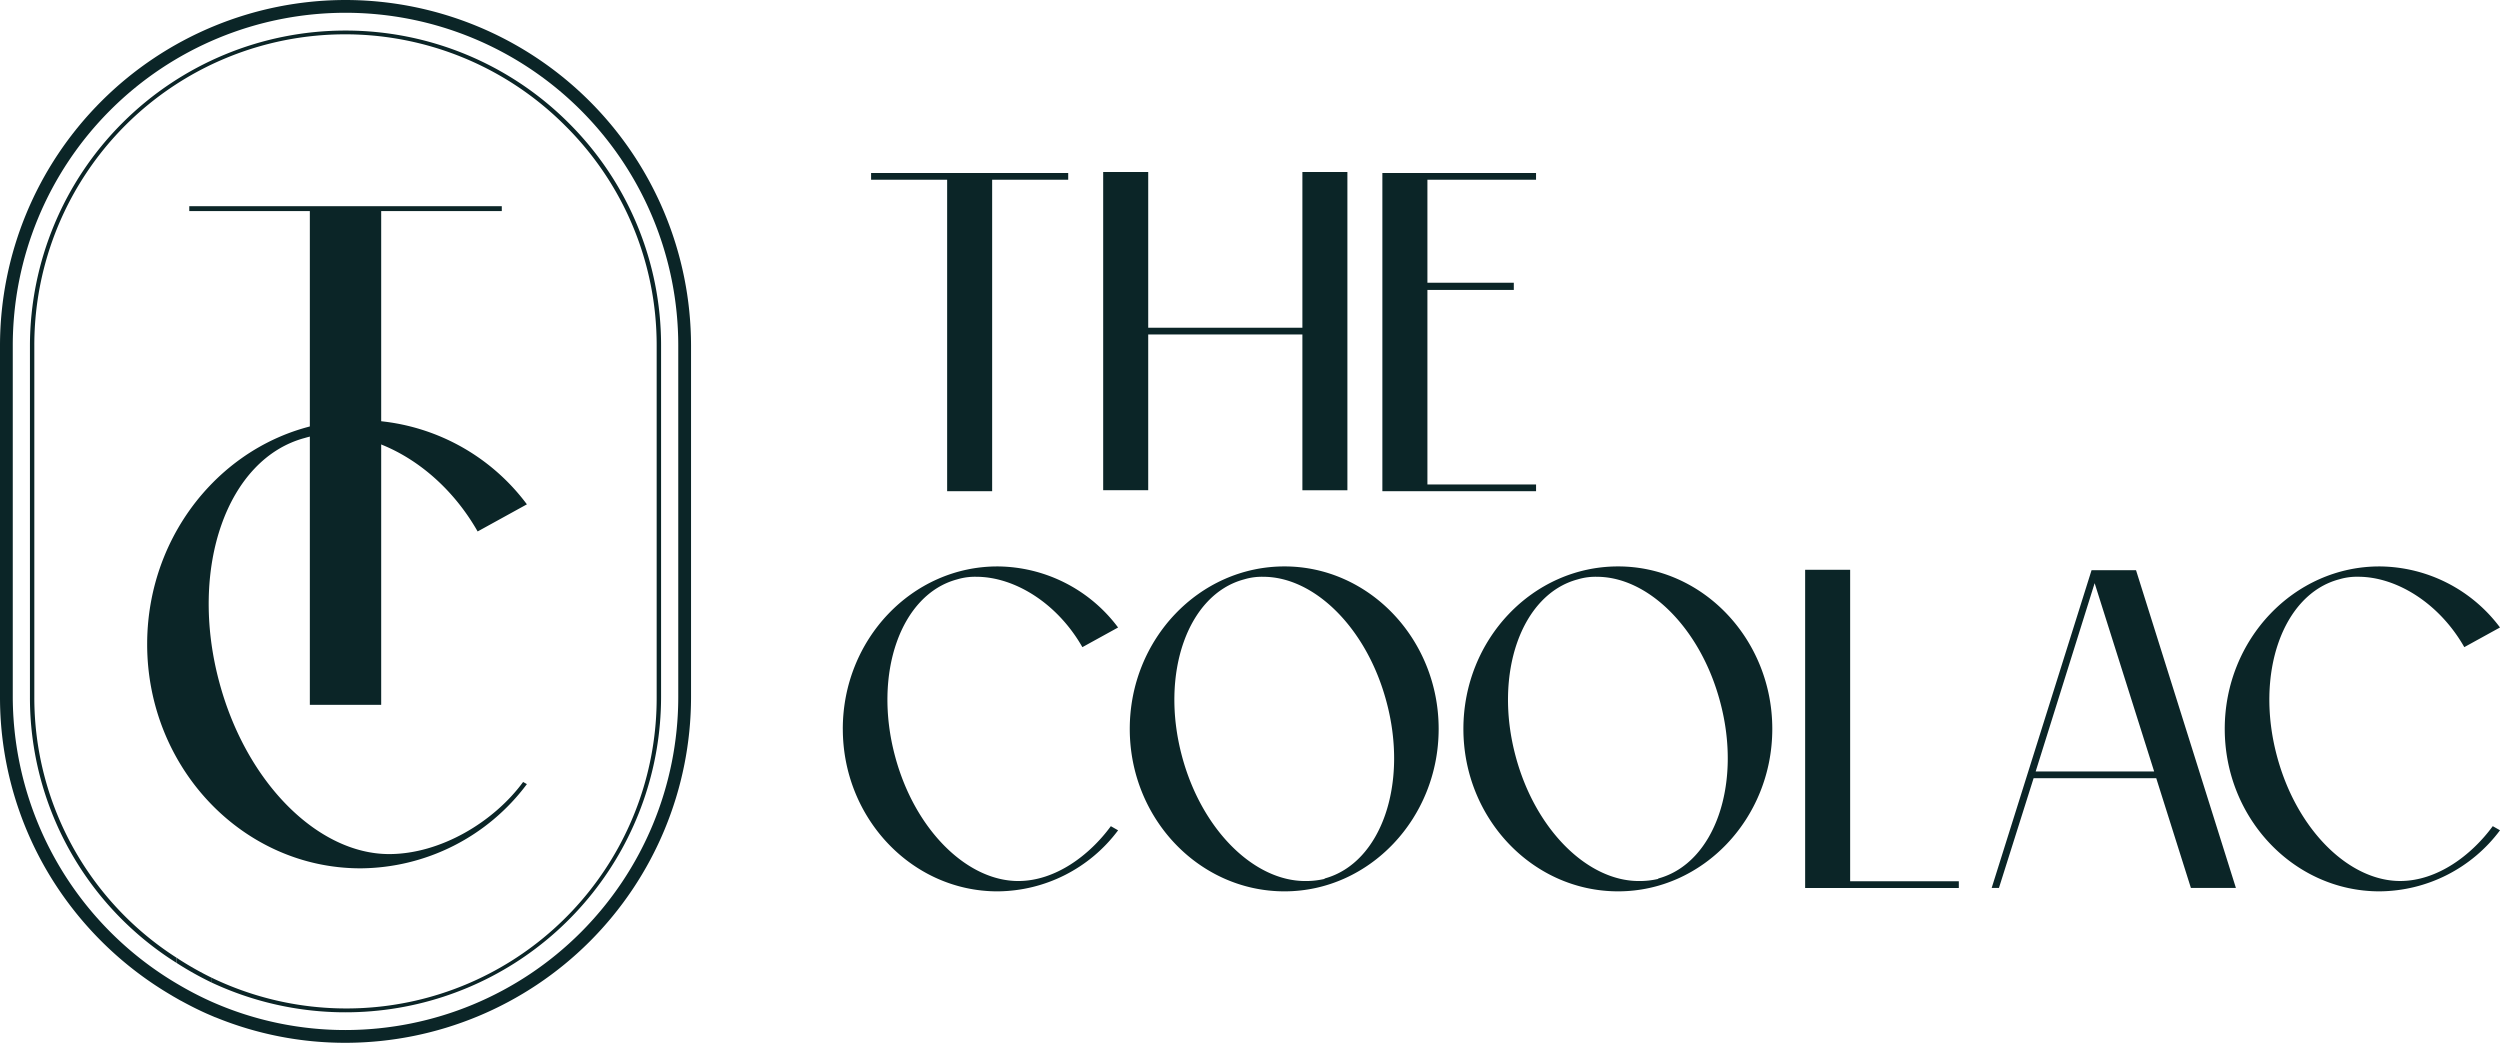
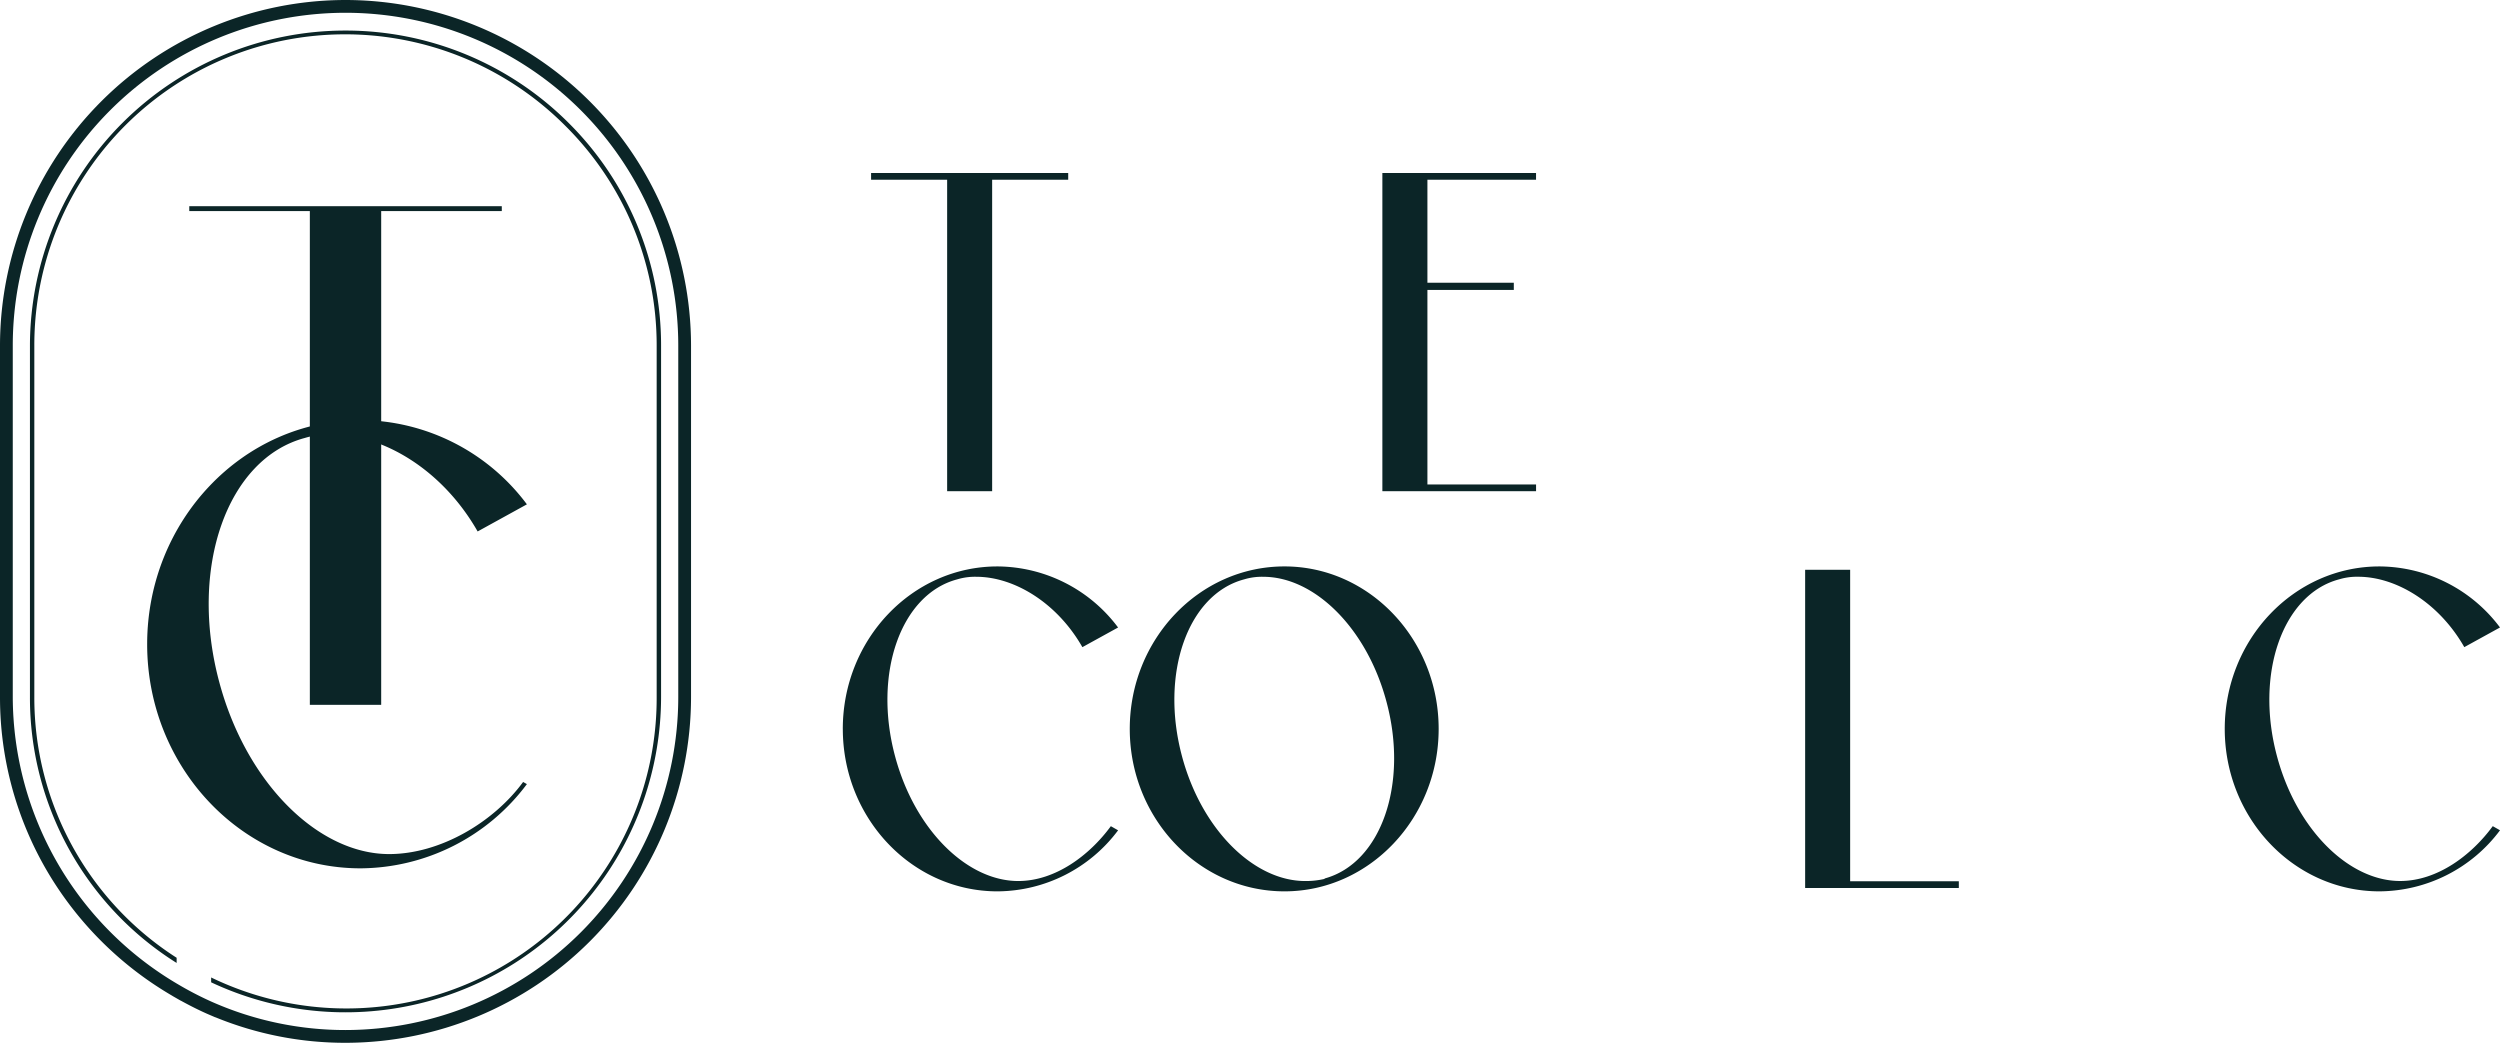
<svg xmlns="http://www.w3.org/2000/svg" id="Components" width="324.787" height="135.477" viewBox="0 0 324.787 135.477">
  <g id="_5eebbb53-7b37-4b8c-9faa-49fe9ca0acb6_1">
    <path id="Path_1" data-name="Path 1" d="M44.888,0A44.939,44.939,0,0,0,0,44.888v45.7a44.657,44.657,0,0,0,6.267,22.826A45.322,45.322,0,0,0,22.4,129.379v.006l.274.157.816.467V130c1.2.659,2.317,1.219,3.4,1.7v0l.328.141h0l.761.327v-.011a44.464,44.464,0,0,0,16.906,3.319A44.939,44.939,0,0,0,89.776,90.589v-45.7A44.939,44.939,0,0,0,44.888,0ZM27.655,130.211h0a43.058,43.058,0,0,1-4.431-2.279l0,0A43.4,43.4,0,0,1,1.659,90.589v-45.7a43.228,43.228,0,1,1,86.457,0v45.7a43.277,43.277,0,0,1-43.228,43.228,42.812,42.812,0,0,1-17.233-3.607Z" fill="#0b2527" />
    <path id="Path_2" data-name="Path 2" d="M81.928,24.025A41,41,0,0,0,11.979,52.977v45.7a40.687,40.687,0,0,0,19.057,34.514v-.673A40.118,40.118,0,0,1,12.548,98.678v-45.7A40.375,40.375,0,0,1,81.526,24.428,40.138,40.138,0,0,1,93.4,52.977v45.7a40.318,40.318,0,0,1-57.88,36.4v.629A41.006,41.006,0,0,0,93.973,98.678v-45.7A40.7,40.7,0,0,0,81.928,24.025Z" transform="translate(-8.089 -8.089)" fill="#0b2527" />
-     <path id="Path_3" data-name="Path 3" d="M70.654,383.112v.673a42.329,42.329,0,0,0,4.489,2.518v-.629A41.8,41.8,0,0,1,70.654,383.112Z" transform="translate(-47.706 -258.682)" fill="#0b2527" />
    <path id="Path_4" data-name="Path 4" d="M75.71,83.111v-.634h40.6v.634H100.642v64.146H91.373V83.111H75.71Z" transform="translate(-51.12 -55.689)" fill="#0b2527" />
    <path id="Path_5" data-name="Path 5" d="M58.867,197.154c0-16.042,12.424-29.119,27.723-29.119A27.179,27.179,0,0,1,108.2,178.98l-6.4,3.524c-4.543-7.976-12.239-12.613-19.008-12.613a10.982,10.982,0,0,0-3.433.464c-10.107,2.69-15.114,16.876-11.126,31.715,3.524,13.167,12.888,22.347,22.071,22.347,6.674,0,13.6-4.176,17.406-9.367l.489.278A27.176,27.176,0,0,1,86.59,226.269c-15.3,0-27.723-13.073-27.723-29.115Z" transform="translate(-39.748 -113.46)" fill="#0b2527" />
    <path id="Path_6" data-name="Path 6" d="M552.948,69.208h19.965v.875H558.8V83.459h11.224V84.4H558.8v25.273h14.115v.875H552.948V69.208Z" transform="translate(-373.358 -46.73)" fill="#0b2527" />
-     <path id="Path_7" data-name="Path 7" d="M447.123,68.8V89.028h20.03V68.8H473v41.341h-5.847V89.9h-20.03v20.233h-5.85V68.8Z" transform="translate(-297.953 -46.451)" fill="#0b2527" />
    <path id="Path_8" data-name="Path 8" d="M348.436,70.083v-.875h25.609v.875h-9.881v40.465h-5.847V70.083Z" transform="translate(-235.269 -46.73)" fill="#0b2527" />
    <path id="Path_9" data-name="Path 9" d="M337.119,247.677c0-11.629,9.006-21.108,20.1-21.108a19.7,19.7,0,0,1,15.663,7.934l-4.638,2.554c-3.293-5.782-8.872-9.143-13.778-9.143a7.96,7.96,0,0,0-2.489.337c-7.327,1.95-10.956,12.233-8.065,22.989,2.554,9.545,9.342,16.2,16,16.2,4.838,0,9.274-3.361,12.031-7.124l.941.536a19.7,19.7,0,0,1-15.663,7.931c-11.09,0-20.1-9.476-20.1-21.105Z" transform="translate(-227.627 -152.982)" fill="#0b2527" />
    <path id="Path_10" data-name="Path 10" d="M889.9,247.677c0-11.629,9.006-21.108,20.1-21.108A19.7,19.7,0,0,1,925.66,234.5l-4.638,2.554c-3.293-5.782-8.872-9.143-13.778-9.143a7.96,7.96,0,0,0-2.489.337c-7.327,1.95-10.956,12.233-8.065,22.989,2.554,9.545,9.342,16.2,16,16.2,4.838,0,9.274-3.361,12.031-7.124l.941.536A19.7,19.7,0,0,1,910,268.782c-11.09,0-20.1-9.476-20.1-21.105Z" transform="translate(-600.873 -152.982)" fill="#0b2527" />
    <path id="Path_11" data-name="Path 11" d="M451.9,247.676c0-11.629,9.009-21.108,20.1-21.108,11.024,0,20.03,9.479,20.03,21.108S483.02,268.782,472,268.782C460.906,268.782,451.9,259.305,451.9,247.676Zm6.788,3.564c2.554,9.545,9.345,16.2,16,16.2a10.537,10.537,0,0,0,2.486-.268l.068-.068c7.327-2.016,10.89-12.3,8-22.989-2.554-9.545-9.345-16.2-16-16.2a7.948,7.948,0,0,0-2.486.336c-7.327,1.95-10.956,12.233-8.068,22.989Z" transform="translate(-305.127 -152.982)" fill="#0b2527" />
-     <path id="Path_12" data-name="Path 12" d="M585.359,247.676c0-11.629,9.009-21.108,20.1-21.108,11.024,0,20.03,9.479,20.03,21.108s-9.006,21.105-20.03,21.105C594.368,268.782,585.359,259.305,585.359,247.676Zm6.788,3.564c2.554,9.545,9.345,16.2,16,16.2a10.537,10.537,0,0,0,2.486-.268l.068-.068c7.327-2.016,10.89-12.3,8-22.989-2.554-9.545-9.345-16.2-16-16.2a7.948,7.948,0,0,0-2.486.336c-7.327,1.95-10.956,12.233-8.068,22.989Z" transform="translate(-395.242 -152.982)" fill="#0b2527" />
    <path id="Path_13" data-name="Path 13" d="M727.905,268.378h14.117v.875H722.058V227.912h5.847v40.465Z" transform="translate(-487.543 -153.889)" fill="#0b2527" />
-     <path id="Path_14" data-name="Path 14" d="M796.673,269.359l12.974-41.272h5.779L828.4,269.359h-5.847l-4.5-14.249H802.118l-4.5,14.249Zm21.108-15.124-7.732-24.466-7.663,24.466Z" transform="translate(-537.924 -154.007)" fill="#0b2527" />
  </g>
</svg>